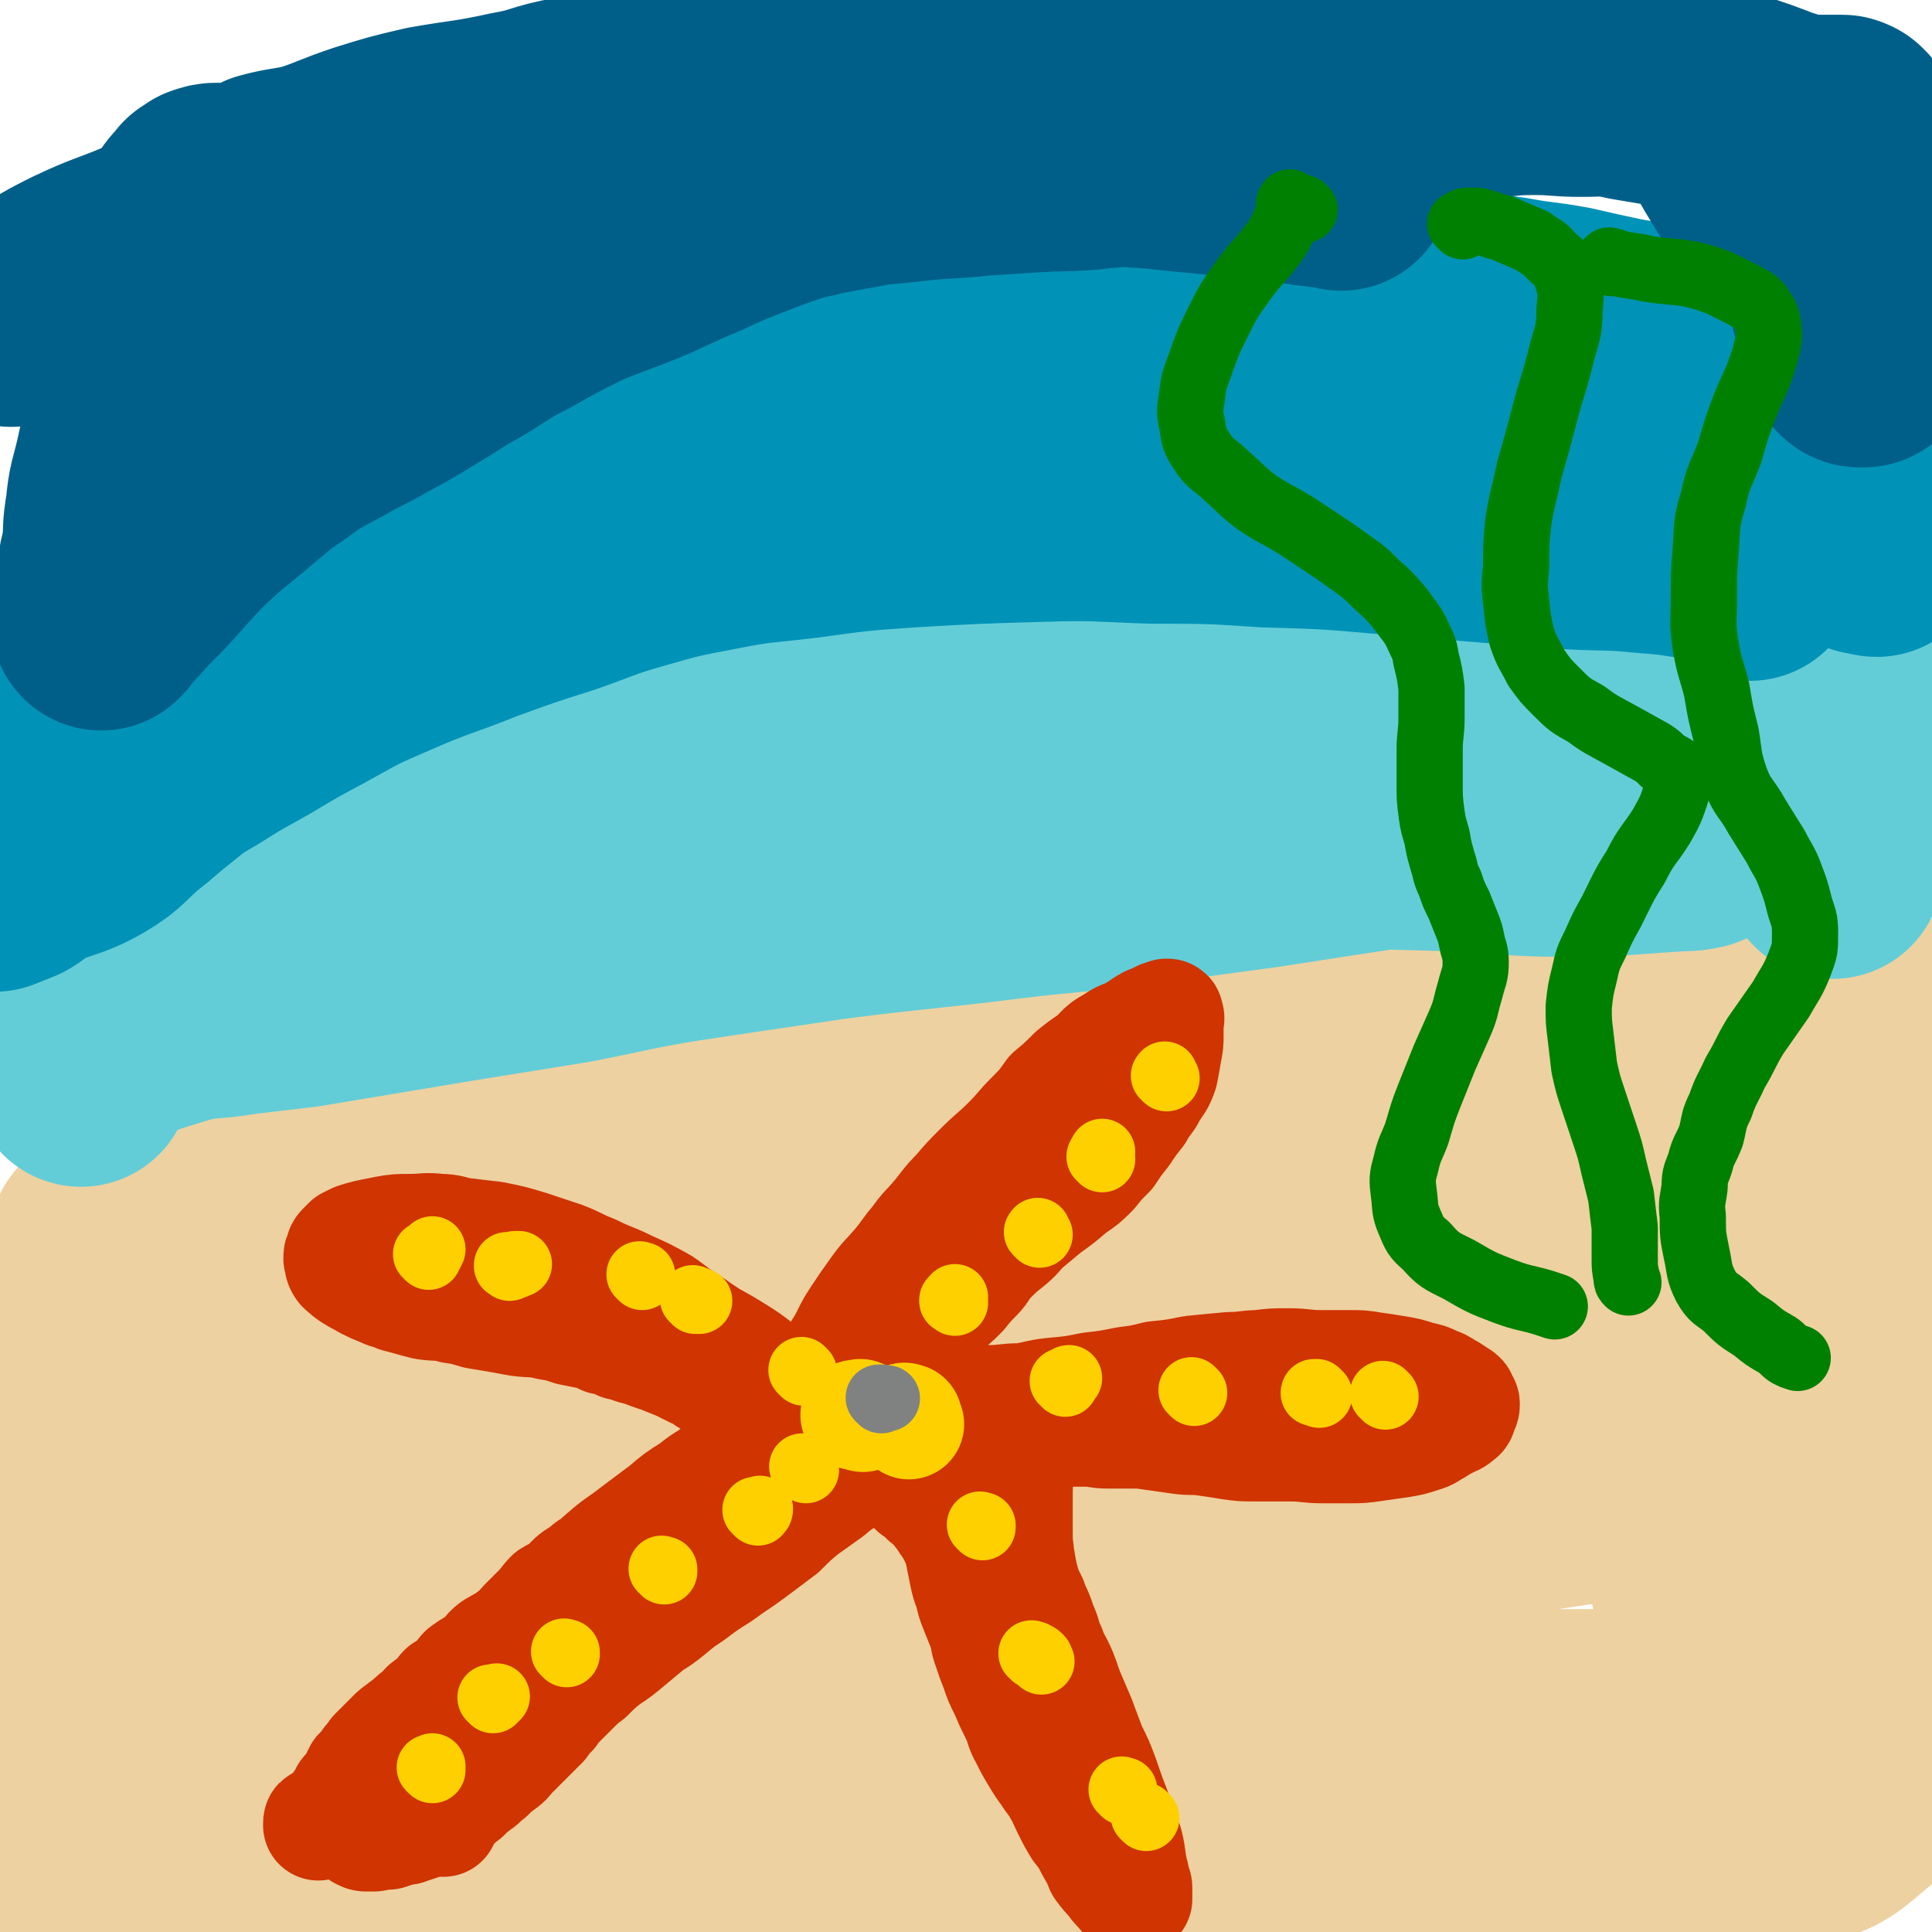
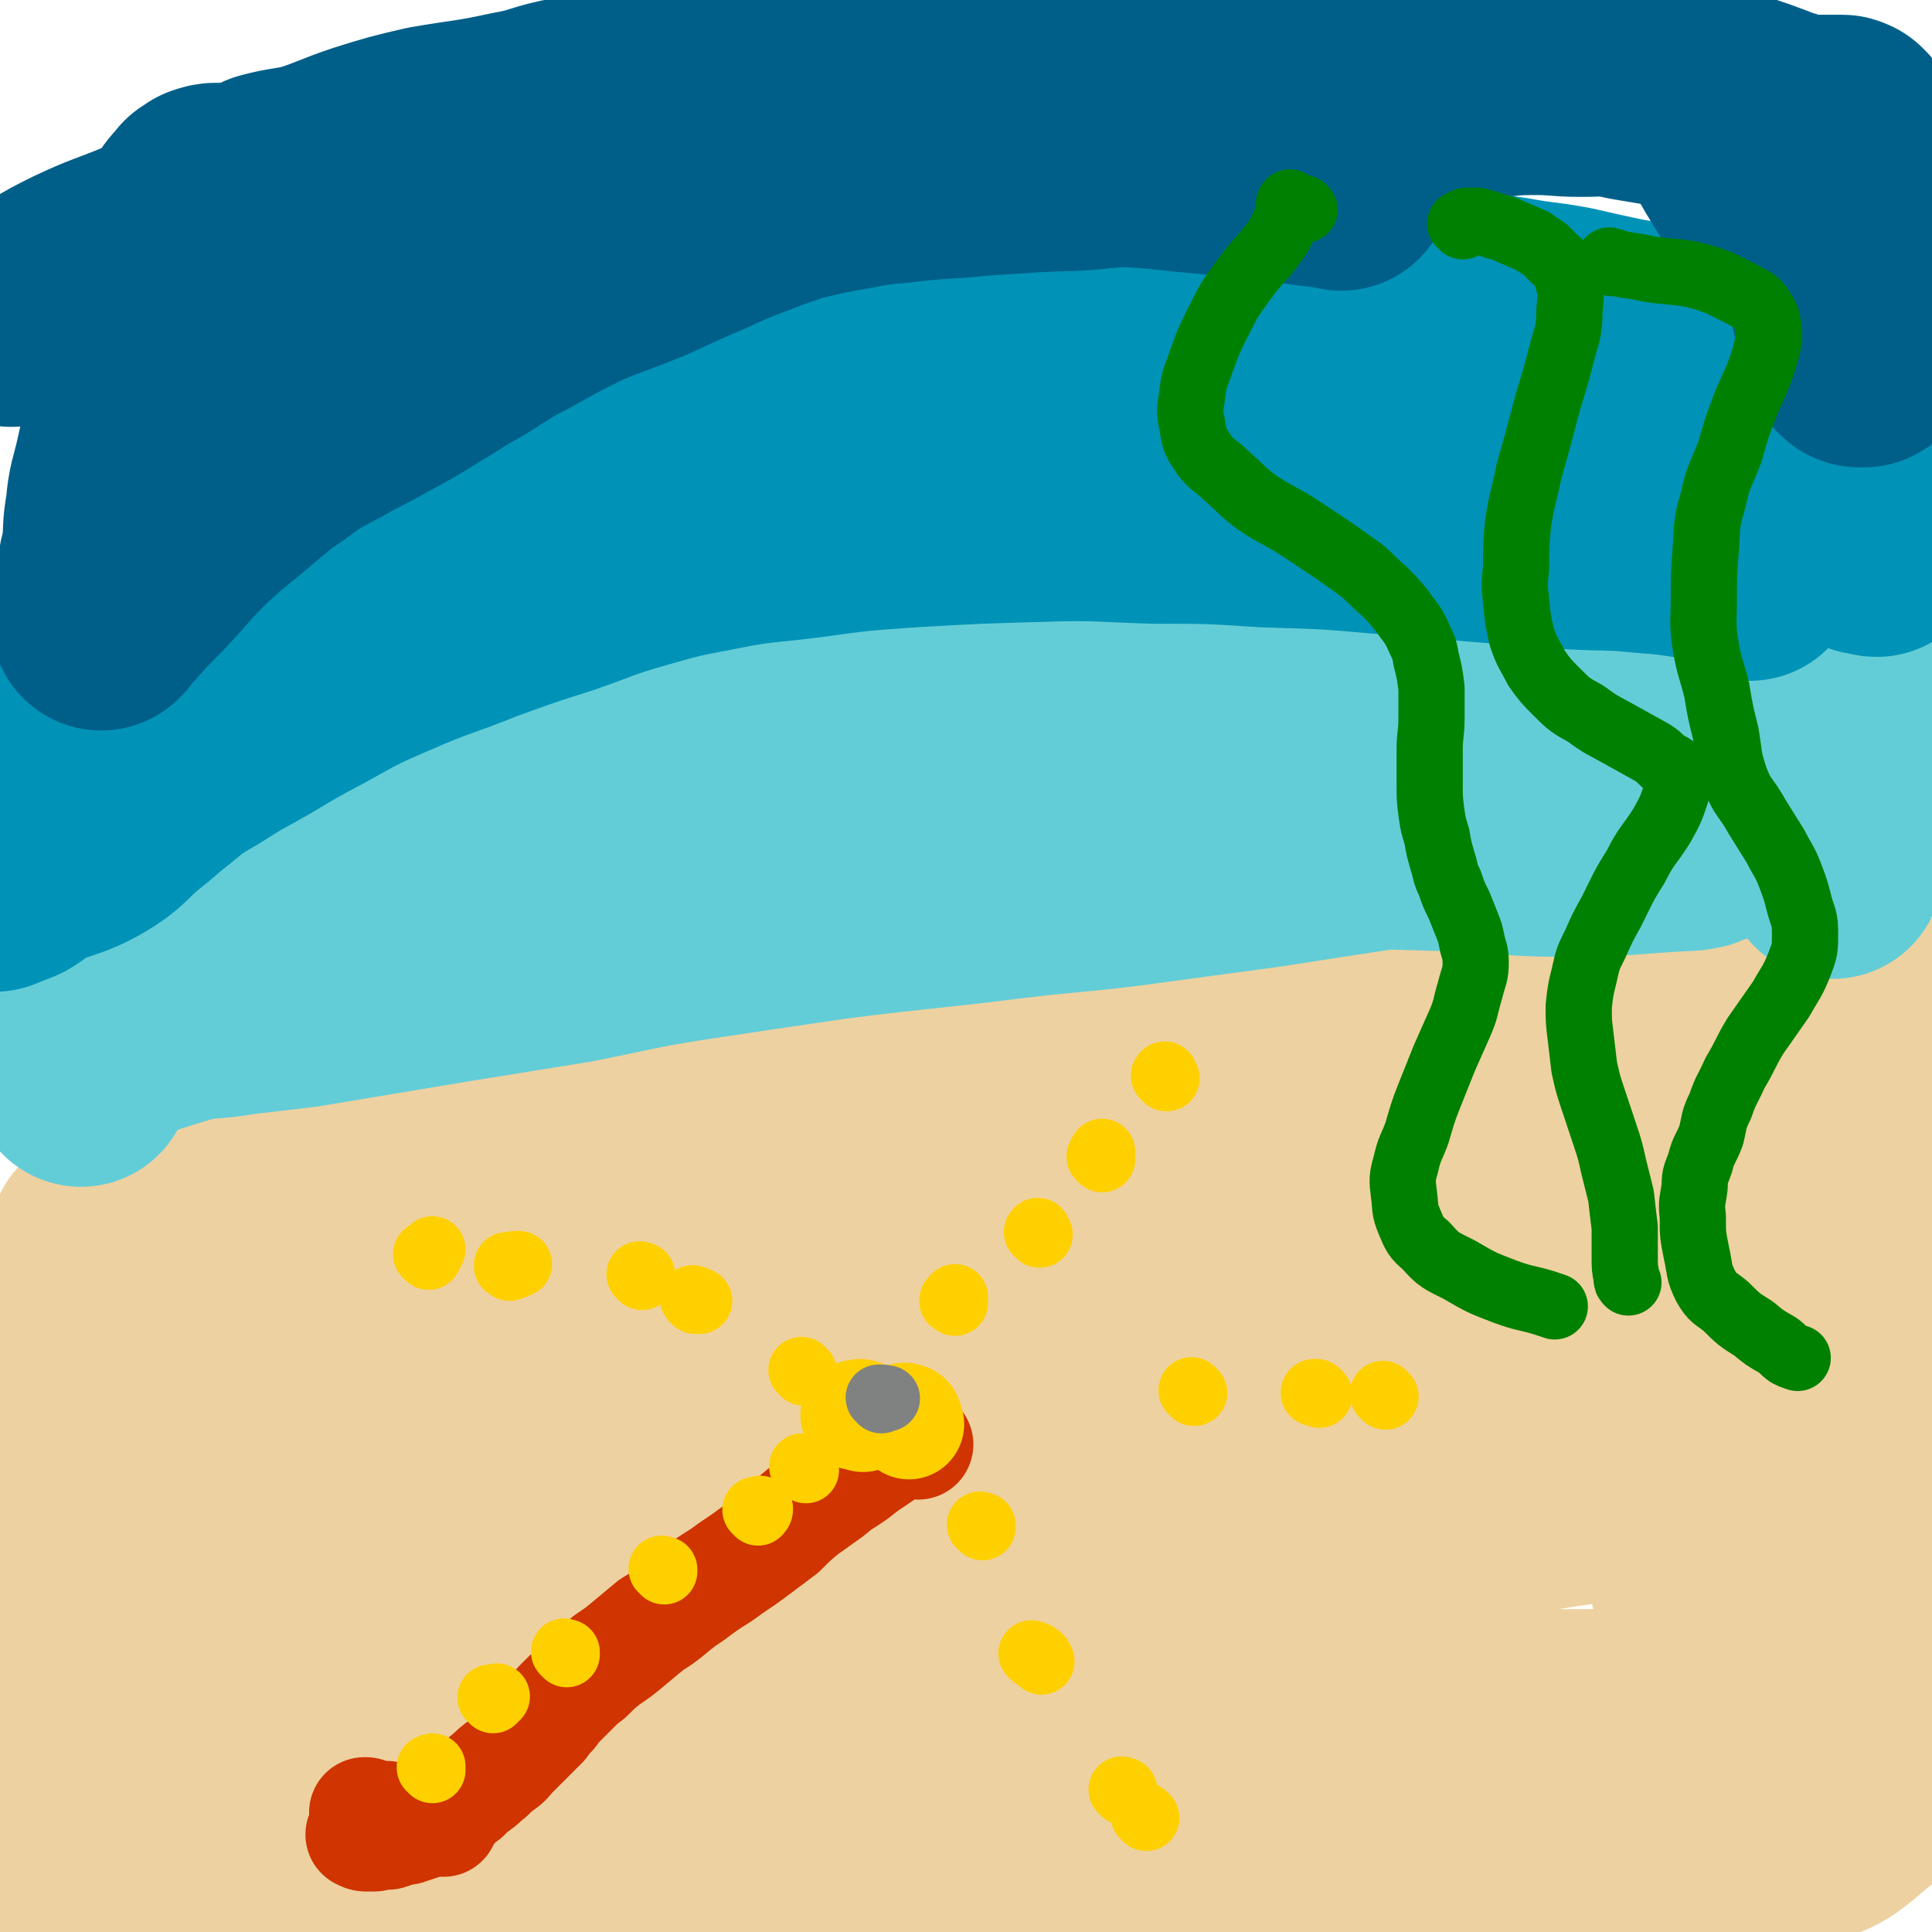
<svg xmlns="http://www.w3.org/2000/svg" viewBox="0 0 1050 1050" version="1.1">
  <g fill="none" stroke="rgb(238,209,160)" stroke-width="9" stroke-linecap="round" stroke-linejoin="round">
    <path d="M897,476c-1,-1 -1,-1 -1,-1 -1,-1 -1,0 -1,0 -5,0 -6,-1 -11,0 -25,2 -25,2 -50,6 -39,7 -39,9 -78,18 -56,12 -57,11 -112,25 -60,15 -60,16 -120,34 -68,21 -69,19 -136,43 -59,21 -58,24 -117,48 -53,23 -54,21 -107,46 -33,16 -33,17 -65,36 -11,7 -11,7 -21,14 -5,4 -5,4 -9,9 -3,3 -3,3 -6,7 -1,2 -2,2 -2,4 0,0 0,1 1,1 18,-2 19,-1 37,-5 53,-13 53,-13 105,-30 66,-21 64,-24 129,-46 63,-21 63,-19 126,-39 72,-22 72,-22 144,-44 56,-18 56,-20 114,-35 53,-13 54,-12 109,-21 34,-6 34,-5 69,-8 12,-1 13,0 25,-1 7,-1 6,-2 13,-2 1,-1 3,0 3,0 -1,0 -3,0 -5,0 -46,3 -46,2 -92,7 -67,7 -67,5 -132,17 -68,11 -67,15 -134,30 -72,17 -74,12 -144,34 -72,21 -72,23 -141,51 -55,22 -56,21 -109,47 -31,16 -31,16 -61,36 -17,11 -17,12 -32,25 -7,7 -8,7 -13,14 -3,3 -2,4 -3,7 " />
  </g>
  <g fill="none" stroke="rgb(238,209,160)" stroke-width="120" stroke-linecap="round" stroke-linejoin="round">
    <path d="M925,641c-1,-1 -1,-1 -1,-1 -5,-4 -5,-5 -10,-7 -18,-6 -18,-8 -36,-9 -44,-3 -45,-3 -89,1 -69,8 -69,8 -137,22 -85,18 -86,18 -169,43 -87,26 -87,26 -171,60 -117,48 -117,50 -232,103 -19,9 -19,12 -37,22 -1,1 -1,0 -1,0 50,-23 50,-24 100,-45 78,-34 78,-35 157,-66 83,-33 83,-34 168,-62 94,-31 95,-29 190,-55 82,-22 82,-21 165,-40 59,-13 59,-13 118,-25 46,-9 46,-8 91,-17 10,-2 10,-3 20,-5 3,-1 7,0 6,0 -3,0 -7,-1 -14,-1 -50,3 -50,2 -99,7 -81,9 -81,10 -162,21 -76,10 -77,7 -153,22 -91,18 -91,20 -181,44 -77,20 -78,18 -153,44 -97,33 -96,35 -190,75 -16,6 -14,9 -29,18 -5,3 -5,2 -10,5 -2,1 -5,1 -5,1 0,0 2,-2 4,-3 33,-20 32,-22 67,-39 71,-36 71,-37 146,-67 79,-32 79,-34 161,-57 171,-50 171,-51 344,-89 95,-20 101,-21 193,-28 7,0 12,12 6,14 -51,22 -60,19 -121,34 -85,21 -86,19 -172,38 -84,19 -84,17 -168,38 -80,19 -81,18 -160,42 -79,23 -79,23 -156,52 -56,21 -56,22 -109,48 -22,11 -22,12 -42,26 -8,5 -8,5 -15,12 -4,5 -5,5 -7,11 -1,4 -2,7 1,9 10,6 13,9 26,8 71,-6 72,-10 144,-22 101,-15 101,-15 202,-32 104,-17 104,-19 207,-36 125,-20 125,-19 250,-38 35,-5 35,-5 71,-8 20,-2 21,-2 41,-3 1,0 2,1 1,1 -20,4 -21,5 -42,8 -64,9 -64,9 -129,16 -74,9 -75,3 -149,15 -80,13 -79,17 -157,34 -73,16 -74,12 -146,33 -84,24 -84,24 -165,56 -45,18 -44,20 -87,42 -32,16 -31,17 -62,36 -16,9 -16,10 -31,20 -6,4 -9,4 -13,8 0,0 2,1 3,0 16,-5 16,-6 32,-11 93,-33 92,-37 187,-66 111,-34 111,-35 224,-61 189,-44 188,-49 379,-79 108,-17 111,-14 219,-15 11,-1 12,4 20,11 4,3 8,7 4,9 -27,15 -31,18 -65,26 -81,18 -82,14 -164,27 -85,14 -85,13 -170,26 -83,14 -83,12 -166,29 -117,24 -116,26 -232,54 -36,8 -37,6 -73,18 -44,14 -44,16 -87,34 -10,4 -9,5 -19,10 -3,2 -5,2 -6,4 0,1 2,3 5,3 46,-2 47,-2 93,-7 84,-9 83,-12 167,-21 95,-11 95,-12 190,-18 159,-10 159,-7 318,-13 60,-2 95,-2 120,-2 11,0 -25,1 -50,1 -59,1 -59,0 -118,1 -68,1 -68,0 -137,3 -72,3 -72,2 -143,10 -62,7 -62,7 -123,19 -57,10 -56,13 -113,25 -47,11 -47,8 -94,21 -30,8 -29,10 -59,20 -12,4 -12,4 -24,8 -4,2 -5,2 -8,4 -1,1 -1,2 0,2 11,3 12,4 24,3 48,-3 48,-4 97,-10 73,-8 73,-9 146,-17 70,-8 70,-10 141,-15 77,-6 77,-3 155,-7 44,-2 44,-4 87,-5 52,-2 52,-2 103,-2 11,0 11,0 22,1 7,1 7,2 15,2 3,1 3,0 7,0 2,0 2,0 5,0 2,0 2,1 5,0 2,-1 3,-1 5,-4 5,-7 7,-7 9,-15 7,-22 8,-22 8,-45 1,-29 0,-30 -6,-59 -6,-33 -10,-32 -19,-64 -8,-28 -8,-28 -15,-56 -5,-23 -4,-23 -7,-46 -3,-20 -3,-20 -3,-39 -1,-13 -1,-13 0,-26 1,-8 0,-9 3,-16 2,-6 3,-7 8,-10 9,-7 10,-8 21,-9 13,-1 15,-1 27,3 12,5 14,5 22,15 10,10 11,11 16,25 7,19 7,20 10,41 3,24 1,24 1,49 0,25 -1,25 -3,51 -2,24 -2,24 -4,48 -2,23 -3,23 -5,46 -2,18 -2,18 -2,37 0,15 1,15 2,30 0,10 -1,10 -1,20 -1,5 -1,5 -2,11 0,3 0,3 -1,5 0,2 0,2 -1,4 0,0 0,0 0,0 -2,-5 -2,-5 -3,-10 -5,-23 -5,-23 -8,-47 -4,-35 -4,-35 -6,-69 -1,-33 0,-33 -1,-66 -1,-26 -1,-26 -1,-53 0,-19 0,-19 0,-38 0,-13 -1,-13 0,-27 0,-10 0,-10 2,-19 1,-6 1,-6 3,-12 1,-3 1,-3 3,-6 2,-2 2,-3 5,-3 3,0 4,1 7,3 5,4 5,4 8,10 8,14 8,15 13,30 6,18 5,19 9,37 5,24 5,24 9,47 4,26 4,26 7,52 2,20 2,20 3,40 2,27 3,27 3,53 0,14 0,14 -3,28 -2,12 -1,12 -6,23 -3,7 -2,9 -9,14 -13,11 -14,13 -31,18 -31,9 -32,8 -64,11 -39,3 -39,2 -78,1 -38,-1 -38,-3 -76,-6 -38,-3 -38,-3 -76,-6 -39,-3 -39,-4 -78,-6 -45,-2 -45,-2 -90,-2 -42,0 -42,-1 -83,1 -47,2 -47,3 -94,7 -46,4 -46,4 -91,10 -36,4 -36,4 -71,9 -19,3 -19,4 -39,7 -6,1 -6,0 -13,1 -2,0 -3,1 -4,1 -1,0 0,-1 0,-1 27,-9 27,-9 54,-17 51,-15 51,-16 102,-30 54,-14 54,-16 108,-27 59,-11 59,-11 119,-17 65,-7 65,-5 130,-7 55,-1 55,-2 110,1 73,4 73,7 145,13 15,1 15,1 30,3 11,1 12,2 23,4 0,1 0,1 0,1 -20,2 -21,2 -41,2 -55,1 -55,1 -110,0 -60,-2 -60,-3 -119,-4 -61,-1 -61,-2 -122,-1 -118,3 -118,2 -235,7 -50,2 -50,6 -99,8 -42,1 -42,1 -84,-1 -7,0 -8,-1 -14,-4 -4,-2 -5,-2 -6,-6 -3,-10 -6,-11 -2,-21 7,-23 7,-25 23,-44 32,-39 34,-38 74,-71 48,-42 49,-41 101,-78 43,-30 44,-30 89,-55 46,-27 47,-27 95,-50 28,-13 30,-10 59,-23 8,-4 7,-6 16,-11 3,-2 4,-2 7,-4 1,0 2,-1 1,-1 -8,0 -9,0 -19,0 -42,2 -42,2 -85,5 -43,3 -43,4 -86,8 -54,6 -54,4 -108,12 -38,5 -38,5 -76,14 -48,11 -48,11 -96,25 -14,4 -13,6 -27,10 -7,3 -8,2 -15,5 -3,1 -3,2 -6,3 -2,1 -2,1 -3,1 0,0 0,0 0,0 13,-5 13,-5 26,-11 27,-12 27,-12 55,-24 20,-8 20,-8 41,-16 10,-4 10,-3 21,-6 4,-1 5,-2 8,-2 1,0 1,1 1,1 -9,8 -10,8 -20,16 -24,16 -24,15 -48,30 -24,15 -24,14 -47,28 -12,8 -12,8 -23,17 -6,4 -5,5 -10,9 -4,3 -5,3 -8,4 -1,0 -2,-1 -2,-2 -1,-7 -1,-7 0,-13 3,-15 3,-15 9,-28 7,-16 8,-16 17,-31 5,-8 6,-7 11,-15 2,-3 2,-3 5,-7 1,-2 1,-2 2,-3 1,-1 2,-2 2,-1 2,8 2,9 1,18 -1,23 -2,23 -5,47 -4,26 -4,26 -7,53 -3,23 -3,23 -5,46 -2,20 -2,20 -4,40 -1,9 -1,9 -3,17 0,6 0,6 -1,11 -1,3 -1,3 -1,7 -1,1 0,1 0,2 0,0 -1,0 -1,0 -1,-5 0,-5 -1,-11 0,-19 -1,-19 -1,-37 -1,-22 0,-22 -1,-44 0,-14 0,-14 -2,-28 0,-5 0,-5 -1,-11 0,-1 0,-3 -1,-3 0,0 0,1 -1,2 -3,12 -3,12 -6,23 -5,21 -4,21 -9,42 -5,26 -5,26 -11,51 -5,25 -6,24 -11,49 -4,22 -4,22 -8,44 -2,15 -2,15 -4,29 -1,7 -1,7 -1,15 0,4 0,4 0,9 0,2 1,2 1,5 0,1 -1,1 0,2 1,2 2,2 4,4 3,2 3,2 7,4 7,4 7,4 14,8 15,6 15,6 30,13 19,8 19,9 39,16 24,8 24,8 49,13 29,5 30,5 59,7 38,2 38,2 75,1 37,-1 37,-1 73,-6 38,-5 38,-6 75,-13 38,-8 37,-10 75,-16 40,-7 40,-6 80,-11 32,-4 33,-4 65,-7 29,-3 29,-3 59,-5 27,-3 27,-2 54,-5 19,-2 19,-2 39,-5 19,-3 19,-3 38,-7 14,-4 14,-4 27,-9 12,-3 13,-3 25,-7 7,-3 7,-4 14,-7 5,-2 5,-1 10,-3 4,-2 4,-3 8,-4 2,-2 3,-1 5,-2 2,-1 2,-1 3,-2 2,-2 2,-2 4,-3 4,-3 4,-2 8,-5 4,-2 4,-2 7,-6 4,-5 3,-6 6,-11 4,-8 5,-8 8,-17 4,-10 4,-10 5,-21 2,-19 0,-19 1,-38 2,-19 2,-19 3,-39 2,-22 1,-22 3,-43 2,-21 2,-21 4,-42 2,-17 2,-17 3,-35 1,-17 1,-17 1,-35 0,-12 0,-12 0,-24 0,-6 0,-6 0,-12 0,-6 -1,-6 -1,-11 -1,-5 0,-5 0,-9 0,-3 0,-3 1,-6 0,-3 1,-3 2,-6 0,0 0,0 0,-1 " />
  </g>
  <g fill="none" stroke="rgb(99,205,215)" stroke-width="120" stroke-linecap="round" stroke-linejoin="round">
    <path d="M966,407c-1,-1 -1,-1 -1,-1 -1,-1 0,0 0,0 0,0 -1,0 -1,0 -1,0 -1,-1 -2,-1 -3,0 -4,0 -7,0 -8,0 -8,0 -16,-1 -13,0 -13,-1 -27,-1 -23,0 -23,0 -45,0 -29,0 -29,0 -59,0 -38,0 -38,0 -77,1 -45,1 -45,0 -89,3 -46,2 -46,1 -91,6 -47,4 -47,3 -93,10 -42,6 -42,6 -84,15 -39,8 -39,9 -79,20 -31,8 -32,7 -63,17 -24,7 -24,7 -48,17 -20,8 -20,8 -39,17 -11,6 -11,6 -21,13 -7,3 -7,3 -13,8 -3,2 -2,2 -5,5 -1,1 -2,2 -2,3 0,1 1,1 3,1 15,0 15,1 30,-1 32,-5 31,-6 62,-13 33,-8 33,-9 65,-17 45,-11 45,-11 89,-20 37,-8 37,-10 74,-16 52,-8 52,-8 104,-13 47,-5 47,-5 94,-5 82,-1 82,1 164,3 30,1 30,3 60,3 32,0 32,-1 64,-3 5,0 5,0 10,-1 2,-1 2,-1 5,-2 0,0 0,-1 0,-1 -1,-1 -1,-2 -2,-2 -13,-4 -13,-4 -25,-5 -23,-3 -24,-4 -47,-3 -25,0 -25,1 -50,5 -26,3 -26,5 -52,8 -33,5 -33,5 -65,10 -37,5 -37,5 -74,10 -32,4 -32,3 -65,7 -48,6 -48,5 -95,11 -41,6 -41,6 -81,12 -31,5 -31,6 -62,12 -31,5 -31,5 -62,10 -24,4 -24,4 -48,8 -18,3 -18,3 -36,6 -17,2 -17,2 -34,4 -17,3 -18,1 -34,5 -9,2 -9,3 -18,6 -5,2 -5,2 -11,4 -2,1 -2,1 -4,2 -2,0 -2,0 -4,1 0,0 0,0 0,0 0,0 0,0 1,-1 7,-2 7,-2 14,-5 14,-5 14,-5 29,-10 17,-7 17,-7 35,-13 14,-6 14,-6 28,-12 11,-4 11,-5 21,-9 6,-3 6,-3 12,-6 3,-2 3,-2 6,-4 1,0 2,0 3,-1 0,0 0,-1 0,-1 -4,-1 -4,-1 -9,-2 -11,-1 -11,-1 -23,-2 -15,-1 -15,-1 -31,-2 -14,-1 -14,0 -28,-2 -9,-1 -9,-1 -19,-3 -6,-1 -7,0 -13,-1 -4,-1 -4,-2 -8,-3 -2,0 -2,0 -4,-1 -2,-1 -2,0 -4,-1 -1,0 -1,-1 -2,-1 -1,0 -2,0 -3,0 -1,0 -1,1 -2,2 -2,3 -3,3 -4,7 -3,7 -2,7 -4,15 -2,8 -2,8 -3,15 -1,8 -1,8 -2,16 -1,7 -1,7 -2,14 -1,5 -1,5 -1,11 0,4 0,4 0,7 0,3 0,3 -1,6 0,2 -1,2 -1,4 0,2 0,2 0,3 0,1 0,1 0,1 0,0 0,0 0,0 0,0 0,0 0,0 -1,-2 0,-2 0,-3 1,-4 0,-4 1,-9 1,-5 1,-5 2,-11 2,-8 2,-8 5,-16 3,-7 3,-7 8,-13 5,-7 5,-7 11,-14 7,-7 7,-8 15,-14 12,-9 13,-9 27,-16 19,-9 20,-9 40,-16 23,-9 23,-10 47,-17 26,-8 26,-8 52,-14 25,-6 25,-6 50,-11 29,-6 29,-5 59,-10 32,-4 32,-3 64,-7 28,-4 28,-5 56,-9 36,-4 37,-3 73,-6 32,-3 32,-3 64,-6 34,-3 34,-3 67,-5 27,-2 27,-2 54,-3 25,0 25,1 50,1 21,0 21,0 43,-1 15,-1 14,-1 29,-2 13,-2 13,-1 25,-3 11,0 11,-1 22,-1 7,-1 7,-1 14,-1 10,0 10,0 19,2 4,0 4,0 8,1 5,2 5,2 10,5 6,3 7,3 11,8 6,6 5,7 9,14 5,9 4,10 8,20 3,7 3,7 5,16 2,5 2,5 3,10 0,3 0,3 1,7 0,2 0,2 0,4 0,2 0,2 0,3 0,2 0,2 0,3 0,0 0,0 0,0 0,1 0,1 0,1 0,0 0,0 0,0 1,-2 1,-2 2,-4 2,-7 1,-7 3,-14 1,-8 1,-8 3,-16 1,-9 1,-9 2,-19 0,-9 0,-9 0,-18 0,-7 0,-7 0,-14 0,-5 0,-5 0,-11 0,-3 0,-3 -1,-6 0,-2 0,-2 -1,-5 -1,-2 -1,-2 -2,-3 -2,-2 -2,-2 -5,-3 -8,-3 -8,-3 -17,-5 -12,-3 -12,-3 -25,-5 -21,-3 -21,-2 -41,-4 -27,-3 -27,-4 -53,-6 -25,-2 -26,-1 -51,-3 -23,-2 -23,-3 -47,-5 -21,-2 -21,-1 -42,-2 -22,-1 -22,-1 -44,-1 -22,0 -22,1 -44,2 -18,1 -18,1 -37,3 -25,3 -25,2 -51,5 -25,3 -25,3 -50,8 -25,4 -25,4 -49,11 -19,6 -18,7 -36,15 -19,8 -19,8 -38,16 -18,8 -19,8 -37,16 -17,8 -17,9 -34,17 -21,11 -21,11 -42,21 -25,11 -25,10 -51,21 -20,8 -20,7 -40,16 -18,7 -18,7 -35,15 -11,6 -11,7 -22,13 -8,5 -9,5 -17,10 -5,3 -4,4 -9,7 -4,2 -5,1 -8,4 -3,2 -3,2 -5,5 -1,2 -2,3 -2,4 " />
    <path d="M231,426c-1,-1 -1,-1 -1,-1 -1,-1 -1,0 -2,0 -7,0 -7,-2 -14,-1 -9,1 -9,1 -17,4 -12,4 -12,4 -24,10 -13,7 -13,7 -25,16 -13,9 -13,9 -24,20 -12,11 -11,11 -22,23 -8,9 -8,8 -16,18 -5,8 -4,8 -9,16 -3,6 -3,6 -6,12 -2,3 -2,2 -4,5 -1,3 -1,3 -1,5 -1,1 -1,2 0,3 1,1 2,0 5,0 6,-1 6,0 13,-1 23,-7 23,-7 46,-15 26,-8 25,-9 51,-18 27,-10 27,-11 55,-20 30,-10 30,-10 61,-17 41,-9 42,-8 84,-15 38,-7 38,-8 77,-14 47,-8 47,-7 93,-14 44,-6 44,-7 87,-12 45,-5 46,-5 91,-9 36,-3 36,-3 71,-6 25,-2 25,-3 49,-4 18,-1 18,0 37,0 12,0 12,-1 24,-1 12,0 12,0 24,1 10,1 10,1 19,3 7,1 7,1 14,3 7,2 7,1 13,5 7,3 7,4 13,8 1,0 1,0 1,0 " />
  </g>
  <g fill="none" stroke="rgb(0,147,183)" stroke-width="120" stroke-linecap="round" stroke-linejoin="round">
    <path d="M951,310c-1,-1 -1,-1 -1,-1 -1,-1 0,0 0,0 1,0 1,0 2,-1 1,-1 1,-1 1,-2 0,0 0,-1 0,-1 0,-1 0,-1 -1,-1 -1,-1 -1,-1 -3,-1 -5,-1 -5,-1 -9,-2 -10,-2 -10,-2 -20,-3 -13,-2 -13,-2 -26,-3 -20,-2 -20,-1 -39,-2 -26,-2 -26,-2 -51,-4 -24,-2 -24,-3 -48,-4 -34,-3 -34,-3 -68,-4 -30,-2 -31,-2 -61,-2 -31,-1 -31,-2 -62,-1 -35,1 -35,1 -70,3 -29,2 -29,2 -58,6 -25,3 -25,2 -50,7 -21,4 -21,4 -42,10 -21,6 -21,7 -41,14 -22,7 -22,7 -44,15 -25,10 -26,9 -51,20 -21,9 -20,9 -40,20 -15,8 -15,8 -30,17 -14,8 -15,8 -29,17 -12,7 -12,7 -23,16 -9,7 -8,7 -17,14 -11,9 -10,11 -22,18 -14,8 -16,6 -31,13 -5,3 -5,4 -10,7 -5,2 -5,2 -10,4 -1,0 -2,0 -2,-1 1,-2 2,-2 4,-5 12,-16 11,-17 24,-33 19,-23 19,-22 39,-45 14,-16 13,-18 29,-33 19,-17 19,-16 40,-31 17,-13 17,-14 36,-24 20,-11 20,-10 42,-18 17,-7 17,-8 35,-13 26,-7 26,-6 53,-12 35,-7 35,-7 71,-14 33,-6 32,-7 65,-13 43,-7 43,-7 86,-14 48,-7 49,-5 97,-12 44,-6 44,-8 88,-14 46,-6 46,-5 92,-9 33,-3 33,-3 67,-4 19,0 20,0 39,1 18,1 18,1 35,4 13,2 13,2 25,6 6,1 6,2 12,4 5,1 6,1 11,3 3,2 3,2 7,5 2,2 2,2 5,4 2,2 3,2 5,5 1,1 0,2 1,4 1,2 1,2 1,5 0,2 0,2 -1,4 0,2 0,2 -1,4 -1,1 -1,2 -2,2 -1,1 -2,0 -3,0 -7,-1 -7,0 -14,-2 -11,-3 -11,-4 -21,-8 -25,-9 -25,-9 -49,-16 -32,-10 -32,-11 -64,-18 -33,-7 -33,-7 -67,-11 -33,-4 -34,-4 -67,-6 -39,-2 -39,-2 -78,-1 -37,1 -37,2 -73,5 -44,4 -44,5 -88,10 -35,5 -35,6 -71,12 -39,6 -40,5 -79,12 -29,6 -30,6 -58,14 -30,9 -30,10 -59,21 -27,10 -28,10 -55,22 -15,7 -15,6 -29,15 -13,9 -13,10 -24,20 -10,8 -10,8 -19,17 -5,6 -5,6 -10,12 -4,5 -4,5 -7,10 -4,6 -3,7 -6,13 -3,5 -3,5 -6,11 -2,4 -2,4 -4,9 -1,2 -1,2 -2,4 -1,1 -1,1 -2,2 0,0 0,0 0,0 1,-2 0,-2 1,-4 9,-12 8,-13 18,-24 23,-24 23,-25 48,-46 22,-18 23,-17 46,-32 22,-15 21,-16 43,-28 26,-14 26,-14 54,-24 25,-10 25,-8 51,-15 32,-9 32,-9 64,-16 30,-8 30,-8 60,-13 33,-7 33,-8 68,-12 39,-5 39,-4 78,-7 35,-2 35,-2 70,-4 34,-1 34,0 68,0 22,0 22,0 44,2 16,1 16,1 33,3 15,2 15,3 30,5 16,3 16,2 32,5 13,3 13,3 27,6 16,3 16,2 31,5 9,2 9,4 18,6 13,4 14,3 27,7 7,2 7,2 14,5 5,1 5,1 9,4 3,1 4,1 6,3 2,1 2,1 4,3 3,4 4,4 6,8 4,7 4,7 7,15 2,7 2,7 5,15 1,6 1,6 3,11 1,5 1,6 2,11 1,4 1,4 2,8 0,3 0,3 0,6 0,2 0,2 0,4 0,2 0,2 0,4 0,0 0,0 0,1 0,1 0,1 0,1 0,1 0,1 1,1 0,0 1,0 1,0 2,0 2,1 4,1 " />
  </g>
  <g fill="none" stroke="rgb(0,95,137)" stroke-width="120" stroke-linecap="round" stroke-linejoin="round">
    <path d="M1004,70c-1,-1 -1,-1 -1,-1 -1,-1 0,0 0,0 0,0 0,0 0,0 0,0 0,0 0,0 -1,-1 0,0 0,0 0,0 0,0 0,0 -1,0 -1,-1 -2,-1 -4,0 -4,0 -7,0 -5,0 -5,0 -10,0 -9,-1 -9,-1 -19,-2 -16,-4 -15,-5 -31,-8 -24,-5 -24,-5 -48,-9 -33,-7 -33,-10 -66,-14 -39,-5 -39,-3 -77,-5 -45,-2 -45,-1 -89,-2 -43,-1 -43,-2 -86,-1 -43,2 -43,2 -86,7 -39,3 -39,3 -78,10 -40,7 -40,8 -78,16 -33,7 -33,6 -65,14 -37,9 -37,9 -73,20 -31,10 -31,10 -62,21 -24,10 -24,10 -48,21 -17,7 -17,6 -34,14 -10,5 -10,5 -20,11 -6,3 -6,4 -13,8 -3,1 -4,2 -5,3 0,0 1,0 2,-1 13,-4 13,-5 26,-9 40,-13 40,-12 80,-25 42,-13 42,-13 85,-26 27,-7 27,-8 55,-14 30,-6 30,-5 62,-8 37,-4 37,-4 74,-6 38,-1 38,-1 76,-1 39,0 39,-1 77,0 33,1 33,1 65,3 24,1 24,2 48,4 19,2 19,2 38,4 11,1 11,2 23,3 4,1 4,0 9,1 1,0 1,0 3,1 0,0 0,0 0,0 -10,-2 -10,-3 -21,-5 -30,-6 -30,-7 -61,-12 -38,-7 -38,-7 -76,-13 -46,-7 -46,-9 -93,-14 -30,-4 -30,-2 -60,-3 -27,-1 -28,-2 -55,0 -25,2 -25,3 -51,7 -17,3 -16,5 -33,8 -23,5 -23,4 -46,8 -17,4 -17,4 -33,9 -15,5 -15,6 -30,11 -12,3 -13,2 -24,5 -5,2 -4,4 -9,5 -4,2 -4,1 -9,1 -2,0 -2,0 -5,0 -2,0 -2,0 -5,0 -2,0 -2,0 -5,1 -1,1 -1,1 -3,2 -3,4 -4,4 -7,9 -3,6 -3,6 -5,13 -5,12 -5,12 -8,24 -5,16 -6,16 -9,33 -4,17 -2,17 -5,35 -3,15 -5,15 -8,30 -3,13 -4,13 -5,25 -2,11 -1,11 -2,22 -2,8 -2,7 -3,15 -2,6 -2,6 -2,11 -1,3 0,3 -1,6 0,2 0,2 0,4 0,1 0,1 0,2 0,0 0,0 1,-1 2,-3 2,-3 5,-6 8,-9 8,-9 17,-18 13,-14 12,-14 25,-27 14,-13 14,-12 28,-24 11,-9 10,-9 22,-17 12,-9 13,-9 26,-16 12,-7 12,-6 24,-13 13,-7 13,-7 26,-15 12,-7 12,-8 25,-15 13,-8 13,-9 27,-16 16,-9 16,-9 32,-17 19,-8 19,-7 38,-15 15,-7 15,-7 29,-13 13,-6 13,-6 26,-11 13,-5 13,-5 25,-9 17,-4 17,-4 34,-7 15,-3 15,-2 31,-4 18,-2 18,-1 36,-3 15,-1 15,-1 31,-2 18,-1 18,0 35,-2 14,-1 14,-2 27,-4 17,-2 17,-2 33,-5 15,-3 15,-3 29,-7 12,-3 12,-4 23,-7 16,-3 17,-3 33,-6 17,-3 17,-3 35,-6 13,-2 13,-2 26,-3 15,-1 15,-2 30,-2 13,0 13,1 25,1 14,0 14,-1 27,0 12,0 12,1 23,2 8,1 8,0 16,2 10,2 10,2 19,5 9,3 9,3 17,6 7,3 7,2 14,5 6,3 6,3 12,6 7,6 7,6 13,12 9,7 9,7 17,14 10,9 9,10 19,18 7,6 9,5 16,11 4,5 4,5 7,11 3,5 3,5 4,10 1,3 1,3 1,6 0,2 0,2 0,4 0,0 0,0 0,1 0,1 0,1 0,2 0,1 0,1 0,2 0,0 0,0 0,0 0,1 0,0 0,0 -1,0 0,0 0,0 0,0 0,0 0,0 0,1 0,0 0,0 -1,0 0,0 0,0 0,1 0,1 0,1 0,1 -1,0 -1,0 -5,0 -5,0 -9,1 -7,2 -7,2 -13,5 -6,4 -6,4 -11,9 -4,3 -4,3 -7,6 -3,3 -3,2 -6,5 -2,1 -2,2 -4,3 -1,0 -1,0 -2,0 0,0 0,0 0,0 -1,0 -1,0 -2,-1 -1,-2 -1,-2 -2,-5 -1,-4 -1,-4 -3,-7 -1,-5 -1,-5 -2,-9 -1,-4 -1,-4 -2,-8 0,-3 0,-3 -1,-6 -1,-3 -1,-3 -3,-6 -1,-3 -1,-4 -3,-7 -3,-4 -3,-4 -6,-8 -5,-6 -5,-6 -10,-12 -5,-5 -5,-5 -10,-11 -5,-6 -6,-6 -10,-12 -6,-8 -6,-9 -11,-17 -4,-7 -4,-7 -8,-13 " />
  </g>
  <g fill="none" stroke="rgb(207,52,1)" stroke-width="60" stroke-linecap="round" stroke-linejoin="round">
-     <path d="M455,738c-1,-1 -1,-1 -1,-1 -1,-1 0,0 0,0 0,0 0,0 0,0 0,0 0,0 0,0 -1,-1 0,0 0,0 0,0 0,0 0,0 1,-2 1,-2 2,-4 2,-3 2,-3 4,-7 3,-6 3,-6 7,-12 4,-6 4,-6 9,-13 5,-7 5,-6 11,-13 6,-7 5,-7 11,-14 5,-7 5,-6 11,-13 5,-6 5,-7 11,-13 6,-7 6,-7 12,-13 8,-8 8,-7 16,-15 6,-6 6,-7 12,-13 6,-6 6,-6 11,-13 6,-5 6,-5 12,-11 5,-4 5,-4 11,-8 5,-5 5,-6 11,-9 4,-3 5,-3 10,-5 3,-2 3,-2 6,-4 3,-2 3,-2 6,-3 2,-1 2,-1 4,-2 1,0 1,0 2,0 1,0 1,-1 1,-1 1,0 1,0 1,1 1,2 0,2 0,3 0,4 0,4 0,7 0,5 0,5 -1,10 -1,6 -1,6 -2,11 -2,6 -3,6 -6,11 -3,6 -4,5 -7,11 -4,5 -4,5 -8,11 -4,5 -4,5 -8,11 -5,5 -5,5 -9,10 -5,5 -5,5 -11,9 -7,6 -7,6 -14,11 -6,5 -6,5 -12,10 -4,4 -4,5 -9,9 -5,4 -5,4 -10,9 -4,4 -3,5 -7,9 -4,4 -4,4 -8,9 -4,4 -4,4 -9,8 -4,4 -4,4 -8,8 -4,3 -4,3 -7,7 -3,2 -3,2 -5,4 -2,2 -2,2 -4,4 -1,2 -1,2 -2,4 -1,2 -1,2 -2,3 0,2 -1,2 -1,3 0,2 0,2 0,3 0,2 0,2 2,4 1,2 1,2 4,3 4,2 4,2 8,3 5,2 5,3 9,4 7,1 7,0 13,0 9,0 9,0 17,0 8,0 8,-1 17,-1 8,-1 8,-2 17,-3 11,-1 11,-1 21,-3 9,-1 9,-1 19,-3 8,-1 8,-1 16,-3 10,-1 10,-1 20,-3 10,-1 10,-1 21,-2 8,0 8,-1 15,-1 8,-1 8,-1 16,-1 9,0 9,1 18,1 7,0 7,0 15,0 7,0 7,0 13,1 7,1 7,1 13,2 6,1 6,1 12,3 5,1 5,1 9,3 3,1 3,1 6,3 2,1 2,1 5,3 1,1 2,1 3,2 1,1 0,1 1,2 0,1 1,1 1,2 0,1 0,2 -1,3 -1,2 0,3 -2,4 -2,2 -3,2 -5,3 -4,2 -4,2 -7,4 -4,2 -4,3 -8,4 -6,2 -6,2 -12,3 -7,1 -7,1 -14,2 -7,1 -7,1 -14,1 -7,0 -7,0 -14,0 -9,0 -9,-1 -18,-1 -9,0 -9,0 -19,0 -7,0 -7,0 -14,-1 -6,-1 -6,-1 -13,-2 -7,-1 -7,0 -14,-1 -7,-1 -7,-1 -14,-2 -7,-1 -7,-1 -14,-1 -6,0 -6,0 -11,0 -6,0 -6,-1 -12,-1 -5,0 -5,0 -10,0 -5,0 -5,1 -9,1 -3,0 -3,0 -6,0 -2,0 -2,1 -4,1 0,0 -1,0 -1,0 -1,0 -2,0 -2,1 -1,1 -1,1 -1,2 -1,3 0,3 -1,6 -1,5 -2,5 -2,10 -1,8 -1,8 -1,16 0,8 0,8 0,16 0,7 0,7 1,15 1,6 1,6 2,11 2,7 2,7 5,13 2,6 3,6 5,13 3,6 2,7 5,13 2,6 3,6 6,13 2,5 2,6 4,11 3,7 3,7 6,14 3,8 3,8 6,16 4,8 4,8 7,16 6,18 7,18 13,36 2,8 1,8 3,16 1,3 0,3 1,5 0,2 1,1 1,3 0,1 0,1 0,3 0,1 0,1 0,2 0,0 0,0 0,1 0,0 0,0 -1,0 0,0 0,0 0,0 -1,0 -1,0 -2,0 -1,0 -2,0 -3,-1 -2,-1 -2,-2 -4,-4 -2,-2 -2,-2 -4,-5 -3,-3 -3,-3 -6,-7 -2,-5 -2,-5 -5,-10 -3,-6 -3,-6 -7,-11 -3,-5 -3,-5 -6,-11 -2,-4 -2,-5 -5,-10 -2,-4 -3,-4 -6,-9 -3,-4 -3,-4 -6,-9 -3,-5 -3,-5 -6,-11 -3,-5 -2,-6 -5,-12 -3,-6 -3,-6 -6,-13 -3,-6 -3,-6 -5,-12 -2,-5 -2,-5 -4,-11 -2,-5 -1,-6 -3,-11 -2,-5 -2,-5 -4,-10 -2,-5 -2,-5 -3,-10 -2,-5 -2,-5 -3,-10 -1,-5 -1,-5 -2,-10 -1,-5 -1,-5 -3,-9 -2,-4 -2,-4 -4,-7 -3,-4 -2,-4 -5,-7 -3,-4 -3,-4 -7,-7 -3,-3 -3,-3 -6,-5 -4,-4 -4,-4 -9,-7 -4,-2 -4,-2 -9,-4 -5,-3 -5,-3 -10,-5 -8,-1 -8,-1 -16,-1 -8,-1 -8,-1 -15,0 -6,1 -6,1 -12,2 -7,2 -7,2 -15,4 -10,4 -10,4 -20,8 -8,4 -8,3 -15,8 -7,5 -7,6 -13,12 -7,7 -7,7 -14,13 -8,7 -8,7 -15,14 -9,8 -9,8 -17,17 -8,9 -7,10 -15,20 -8,9 -8,9 -17,19 -8,8 -9,7 -17,15 -6,6 -7,5 -12,12 -5,5 -4,6 -8,12 -3,5 -3,5 -6,9 -4,5 -4,5 -7,9 -3,3 -2,3 -4,6 -2,3 -2,3 -3,5 -1,2 -1,2 -2,4 0,0 0,0 -1,1 0,1 0,1 0,2 0,0 -1,0 -1,0 0,0 0,1 0,1 0,0 0,0 0,0 0,0 0,-1 0,-1 0,-2 0,-2 1,-3 0,-4 0,-4 1,-8 1,-6 1,-6 3,-11 4,-7 4,-7 8,-13 4,-7 4,-7 9,-14 4,-7 4,-8 10,-15 4,-6 5,-6 10,-12 4,-6 4,-6 9,-12 5,-6 5,-6 10,-12 7,-7 8,-7 15,-14 8,-7 8,-7 16,-14 6,-6 5,-6 12,-12 8,-7 8,-6 17,-13 8,-6 8,-6 16,-12 7,-6 7,-6 15,-11 5,-4 5,-4 10,-7 5,-4 5,-4 10,-8 4,-3 3,-3 8,-7 3,-2 3,-2 7,-5 3,-2 3,-2 6,-5 2,-2 2,-2 5,-4 1,-1 1,-1 2,-2 1,-2 1,-2 2,-3 1,-1 2,0 2,-1 1,-1 0,-2 0,-3 0,-1 0,-1 0,-2 0,-1 0,-1 0,-2 -1,-2 -1,-2 -2,-4 -1,-2 -2,-2 -3,-3 -2,-2 -2,-2 -3,-3 -3,-3 -2,-3 -5,-5 -6,-5 -6,-5 -12,-9 -8,-5 -8,-5 -17,-10 -6,-4 -6,-4 -13,-9 -7,-4 -7,-5 -13,-9 -9,-5 -9,-5 -18,-9 -10,-5 -10,-4 -20,-9 -8,-3 -8,-4 -16,-7 -9,-3 -9,-3 -18,-6 -10,-3 -10,-3 -20,-5 -9,-1 -9,-1 -17,-2 -6,-1 -6,-2 -12,-2 -8,-1 -8,0 -16,0 -7,0 -7,0 -13,1 -5,1 -5,1 -10,2 -4,1 -4,1 -7,2 -2,1 -2,1 -4,2 -1,1 -1,1 -2,2 -2,2 -2,2 -2,4 -1,1 -1,1 -1,3 1,2 0,2 1,4 1,2 2,2 4,4 4,3 5,3 10,6 4,2 4,2 9,4 4,2 4,1 8,3 8,2 7,2 15,4 7,1 8,0 15,2 7,1 6,1 13,3 6,1 6,1 12,2 6,1 5,1 11,2 8,1 8,0 16,2 6,1 6,1 12,3 5,1 5,1 10,2 4,1 4,1 8,3 5,1 5,1 9,3 6,1 5,2 11,3 5,2 5,2 11,4 5,2 5,2 10,4 4,2 4,2 8,4 4,1 4,1 7,4 3,1 3,2 6,4 2,1 2,1 4,3 2,2 2,2 5,4 1,1 1,1 3,3 1,1 1,1 3,3 0,0 0,0 1,1 1,1 1,1 2,2 0,0 0,0 1,1 0,0 1,0 1,1 0,1 0,1 0,2 0,1 0,1 0,2 0,1 -1,1 -1,2 0,1 0,2 -1,3 -1,2 -1,1 -2,3 -1,1 0,2 -1,3 -1,2 -1,1 -3,3 -1,1 -1,1 -2,2 -2,2 -2,2 -3,3 -2,2 -2,2 -4,4 -3,2 -3,2 -6,4 -3,2 -3,2 -5,4 -4,3 -4,3 -7,6 -3,3 -4,2 -6,4 -4,3 -3,3 -6,5 -4,3 -4,4 -7,6 -4,4 -4,4 -9,7 -5,3 -5,2 -10,6 -6,3 -5,3 -11,7 -5,3 -5,2 -9,6 -3,2 -4,2 -7,5 -2,2 -2,3 -4,5 -3,2 -4,1 -7,3 -3,3 -3,4 -6,7 -3,3 -3,3 -7,7 -4,4 -3,4 -7,7 -5,4 -6,4 -11,7 -4,3 -3,4 -7,7 -4,3 -5,3 -9,6 -2,2 -2,3 -4,5 -3,3 -4,3 -7,5 -2,2 -1,2 -3,4 -2,2 -2,2 -5,4 -3,2 -2,2 -5,5 -3,2 -3,2 -5,4 -2,2 -3,2 -5,4 -3,2 -3,2 -5,4 -2,2 -2,2 -4,4 -1,1 -1,1 -3,3 -1,1 -1,1 -2,2 -1,1 -1,1 -2,3 -1,1 -1,1 -2,2 0,1 0,1 -1,2 -1,1 -1,1 -2,2 -1,1 -1,1 -2,2 0,1 0,1 -1,2 0,1 0,1 -1,2 0,1 0,1 -1,2 -1,2 -1,2 -2,3 -1,1 -1,1 -2,2 -1,1 0,1 -1,3 -1,1 -1,1 -2,2 0,1 0,1 -1,2 -1,1 -1,1 -2,2 -1,1 0,1 -1,2 -1,1 -1,0 -2,1 0,0 0,0 -1,1 -1,1 0,1 -1,2 0,0 -1,0 -1,0 -1,0 0,1 -1,1 0,0 -1,0 -1,0 -1,0 -1,0 -1,1 0,0 0,1 0,1 " />
    <path d="M241,990c-1,-1 -1,-1 -1,-1 -1,-1 0,0 0,0 0,0 0,0 0,0 0,0 0,0 0,0 -1,-1 0,0 0,0 0,0 0,0 0,0 -1,0 -1,0 -1,0 -1,0 -1,0 -1,0 -1,0 -1,0 -1,0 0,0 0,0 0,0 -1,0 -1,0 -1,0 0,0 0,0 0,0 -2,0 -2,0 -4,0 -1,0 -1,0 -1,0 -2,0 -2,0 -4,0 -1,0 -1,0 -3,0 -2,0 -2,0 -4,0 -2,0 -2,-1 -5,-1 -2,0 -2,0 -5,-1 -2,0 -2,0 -5,0 -3,-1 -3,-1 -6,-2 -1,0 -1,0 -1,0 " />
    <path d="M499,785c-1,-1 -1,-1 -1,-1 -1,-1 0,0 0,0 0,0 -1,0 -1,0 0,0 0,0 0,0 -1,0 -1,0 -1,0 -1,0 -1,0 -2,0 -1,0 -1,0 -1,0 -2,0 -2,-1 -4,0 -1,1 -1,1 -2,2 -2,2 -3,1 -4,2 -4,3 -4,3 -7,5 -6,4 -6,4 -11,8 -7,5 -7,4 -14,10 -7,5 -7,5 -14,10 -6,5 -6,5 -12,11 -8,6 -8,6 -16,12 -8,6 -9,6 -17,12 -8,5 -8,5 -16,11 -6,4 -6,4 -12,9 -5,4 -5,4 -10,7 -6,5 -6,5 -12,10 -6,5 -6,5 -12,9 -5,4 -5,4 -10,9 -4,3 -4,3 -8,7 -3,3 -3,3 -7,7 -3,3 -3,3 -5,6 -3,3 -3,3 -5,6 -3,3 -3,3 -5,5 -3,3 -3,3 -6,6 -2,2 -2,2 -5,5 -3,3 -3,4 -6,6 -4,3 -4,3 -7,6 -3,2 -3,3 -6,5 -4,3 -4,3 -7,6 -3,1 -2,2 -5,4 -3,2 -3,2 -6,4 -2,1 -2,1 -5,3 -4,2 -4,3 -9,5 -3,1 -3,1 -6,2 -2,1 -2,0 -5,1 -3,1 -3,1 -6,2 -2,0 -2,0 -4,0 -2,0 -2,1 -4,1 -1,0 -1,0 -2,0 -1,0 -1,0 -2,0 -2,0 -2,-1 -3,-1 " />
  </g>
  <g fill="none" stroke="rgb(255,208,0)" stroke-width="36" stroke-linecap="round" stroke-linejoin="round">
    <path d="M235,962c-1,-1 -1,-1 -1,-1 -1,-1 0,0 0,0 0,0 0,0 0,0 0,0 0,0 0,0 -1,-1 0,0 0,0 0,0 0,0 0,0 0,0 0,0 0,0 -1,-1 0,0 0,0 1,0 1,-1 1,-1 0,0 0,0 0,0 " />
    <path d="M268,924c-1,-1 -1,-1 -1,-1 -1,-1 0,0 0,0 0,0 0,0 0,0 0,0 0,0 0,0 -1,-1 0,0 0,0 0,0 0,0 0,0 1,0 1,0 1,0 1,0 1,-1 2,-1 " />
    <path d="M308,899c-1,-1 -1,-1 -1,-1 -1,-1 0,0 0,0 0,0 0,0 0,0 0,0 0,0 0,0 -1,-1 0,0 0,0 0,0 0,0 0,0 1,0 1,0 1,0 " />
    <path d="M361,854c-1,-1 -1,-1 -1,-1 -1,-1 0,0 0,0 0,0 0,0 0,0 0,0 0,0 0,0 -1,-1 0,0 0,0 0,0 0,0 0,0 1,0 1,0 1,0 " />
    <path d="M412,822c-1,-1 -1,-1 -1,-1 -1,-1 0,0 0,0 0,0 0,0 0,0 0,0 0,0 0,0 -1,-1 0,0 0,0 1,0 1,0 1,0 1,0 1,0 1,-1 " />
    <path d="M438,799c-1,-1 -1,-1 -1,-1 -1,-1 0,0 0,0 0,0 0,0 0,0 0,0 0,0 0,0 -1,-1 0,0 0,0 0,0 0,0 -1,-1 " />
    <path d="M233,683c-1,-1 -1,-1 -1,-1 -1,-1 0,0 0,0 0,0 0,0 0,0 0,0 0,0 0,0 -1,-1 0,0 0,0 1,0 1,0 2,-1 0,-1 0,-1 0,-1 0,0 0,0 0,0 0,0 0,0 1,-1 " />
    <path d="M277,689c-1,-1 -1,-1 -1,-1 -1,-1 0,0 0,0 0,0 0,0 0,0 0,0 -1,0 0,0 0,-1 0,0 1,0 1,0 1,0 2,0 1,0 1,0 1,-1 1,0 1,0 2,0 " />
    <path d="M349,694c-1,-1 -1,-1 -1,-1 -1,-1 0,0 0,0 0,0 0,0 0,0 0,0 0,0 0,0 -1,-1 0,0 0,0 0,0 0,0 0,0 0,0 0,0 0,0 -1,-1 0,0 0,0 0,0 1,0 1,0 " />
    <path d="M378,707c-1,-1 -1,-1 -1,-1 -1,-1 0,0 0,0 0,0 0,0 0,0 0,0 -1,-1 0,0 0,0 1,0 3,1 " />
    <path d="M437,746c-1,-1 -1,-1 -1,-1 -1,-1 0,0 0,0 0,0 0,0 0,0 0,0 0,0 0,0 -1,-1 0,0 0,0 " />
    <path d="M519,708c-1,-1 -1,-1 -1,-1 -1,-1 0,0 0,0 0,0 0,0 0,0 0,0 0,0 0,0 -1,-1 0,0 0,0 0,0 0,0 0,0 0,0 -1,0 0,0 0,-1 1,-1 1,-1 0,0 0,0 0,-1 " />
    <path d="M565,671c-1,-1 -1,-1 -1,-1 -1,-1 0,0 0,0 0,0 0,0 0,0 0,0 0,0 0,0 -1,-1 0,0 0,0 0,0 0,0 0,0 0,0 0,0 0,-1 " />
    <path d="M599,630c-1,-1 -1,-1 -1,-1 -1,-1 0,0 0,0 0,0 0,0 0,0 0,0 0,0 0,0 -1,-1 0,0 0,0 0,0 0,0 0,0 0,-1 0,-1 0,-1 0,-1 1,-1 1,-2 " />
    <path d="M634,586c-1,-1 -1,-1 -1,-1 -1,-1 0,0 0,0 0,0 0,0 0,0 0,0 0,0 0,0 -1,-1 0,0 0,0 0,0 0,0 0,0 0,0 0,0 0,-1 " />
    <path d="M534,830c-1,-1 -1,-1 -1,-1 -1,-1 0,0 0,0 0,0 0,0 0,0 0,0 0,0 0,0 -1,-1 0,0 0,0 0,0 0,0 0,0 0,0 0,0 0,0 -1,-1 0,0 0,0 0,0 1,0 1,0 0,0 0,0 0,0 " />
    <path d="M562,900c-1,-1 -1,-1 -1,-1 -1,-1 0,0 0,0 0,0 0,0 0,0 0,0 0,0 0,0 -1,-1 0,0 0,0 0,0 0,0 0,0 0,0 0,0 0,0 -1,-1 0,0 0,0 0,0 1,0 1,0 2,1 2,1 3,2 1,1 0,1 1,2 " />
    <path d="M611,974c-1,-1 -1,-1 -1,-1 -1,-1 0,0 0,0 0,0 0,0 0,0 0,0 0,0 0,0 -1,-1 0,0 0,0 0,0 1,0 1,0 " />
    <path d="M623,988c-1,-1 -1,-1 -1,-1 -1,-1 0,0 0,0 0,0 0,0 0,0 0,0 0,0 0,0 -1,-1 0,0 0,0 0,0 0,0 0,0 0,0 0,0 0,0 " />
-     <path d="M579,752c-1,-1 -1,-1 -1,-1 -1,-1 0,0 0,0 0,0 0,0 0,0 0,0 0,0 0,0 -1,-1 0,0 0,0 0,0 0,0 0,0 0,0 0,-1 1,-1 0,0 0,0 0,0 1,0 1,-1 2,-1 0,0 0,0 0,0 " />
    <path d="M649,757c-1,-1 -1,-1 -1,-1 -1,-1 0,0 0,0 0,0 0,0 0,0 0,0 0,0 0,0 -1,-1 0,0 0,0 0,0 0,0 0,0 0,0 0,0 0,0 " />
    <path d="M717,758c-1,-1 -1,-1 -1,-1 -1,-1 0,0 0,0 0,0 0,0 -1,0 0,0 0,0 0,0 0,0 0,0 0,0 -1,-1 -1,0 -1,0 " />
    <path d="M753,759c-1,-1 -1,-1 -1,-1 -1,-1 0,0 0,0 0,0 0,0 0,0 0,0 0,0 0,0 -1,-1 0,0 0,0 " />
  </g>
  <g fill="none" stroke="rgb(255,208,0)" stroke-width="60" stroke-linecap="round" stroke-linejoin="round">
    <path d="M494,774c-1,-1 -1,-1 -1,-1 -1,-1 0,0 0,0 0,0 0,0 0,0 0,0 0,0 0,0 -1,-1 0,0 0,0 0,0 0,0 0,0 0,0 0,0 0,0 -1,-1 0,0 0,0 0,0 0,0 0,-1 0,0 0,0 0,0 0,0 0,0 0,0 -1,-1 0,0 0,0 0,0 0,-1 0,-1 0,0 0,0 -1,0 0,0 0,0 0,0 0,0 0,0 0,0 -1,-1 0,0 0,0 0,0 0,0 0,0 -1,0 -1,0 -1,0 " />
    <path d="M469,770c-1,-1 -1,-1 -1,-1 -1,-1 0,0 0,0 0,0 0,0 0,0 0,0 0,0 0,0 -1,-1 0,0 0,0 0,0 0,0 0,0 0,0 0,0 0,0 -1,-1 0,0 0,0 0,0 0,0 0,0 0,0 0,0 0,0 -1,-1 0,0 0,0 0,0 0,0 0,0 0,0 0,0 0,0 -1,-1 0,0 0,0 -1,0 -1,0 -3,0 " />
  </g>
  <g fill="none" stroke="rgb(128,130,130)" stroke-width="36" stroke-linecap="round" stroke-linejoin="round">
    <path d="M479,761c-1,-1 -1,-1 -1,-1 -1,-1 0,0 0,0 0,0 0,0 0,0 0,0 0,0 0,0 -1,-1 0,0 0,0 0,0 0,0 0,0 1,0 1,0 1,0 0,0 0,0 0,0 0,0 0,0 0,0 -1,-1 0,0 0,0 0,0 0,0 0,0 0,0 -1,0 0,0 0,-1 0,0 1,0 0,0 0,0 0,0 0,0 0,0 0,0 -1,-1 0,0 0,0 0,0 1,0 1,0 0,0 0,0 0,0 1,0 1,0 1,0 " />
  </g>
  <g fill="none" stroke="rgb(0,128,0)" stroke-width="36" stroke-linecap="round" stroke-linejoin="round">
    <path d="M795,123c-1,-1 -1,-1 -1,-1 -1,-1 0,0 0,0 0,0 0,0 0,0 1,-1 0,-1 1,-1 1,-1 1,-1 3,-1 3,0 3,0 5,0 4,1 4,1 7,2 5,2 5,1 9,3 7,3 7,3 14,6 5,4 6,3 10,8 4,4 6,4 8,10 3,9 3,10 2,19 0,14 -2,14 -5,27 -4,16 -5,16 -9,32 -4,15 -4,15 -8,29 -3,15 -4,15 -6,29 -1,11 -1,11 -1,23 -1,10 -1,10 0,19 1,10 1,10 3,19 3,9 4,9 8,17 5,7 5,7 11,13 7,7 7,7 16,12 8,6 9,6 18,11 9,5 9,5 18,10 3,2 3,2 6,5 4,3 6,2 7,6 2,5 1,6 0,11 -3,9 -3,9 -8,18 -7,11 -8,10 -14,22 -7,11 -7,12 -13,24 -5,9 -5,9 -9,18 -4,8 -4,8 -6,17 -2,8 -2,8 -3,17 0,8 0,8 1,16 1,8 1,9 2,17 2,9 2,9 5,18 3,9 3,9 6,18 3,9 3,9 5,18 2,8 2,8 4,16 1,9 1,9 2,17 0,8 0,8 0,16 0,6 0,6 1,11 0,2 0,2 1,3 0,0 0,0 0,0 " />
    <path d="M709,114c-1,-1 -1,-1 -1,-1 -2,-1 -3,0 -5,0 0,0 1,-1 1,-1 -1,0 -2,0 -3,0 -1,0 0,-1 0,-1 0,0 0,0 0,0 0,0 0,-1 0,-1 -1,1 0,1 0,2 0,3 0,3 -1,5 -3,7 -3,8 -7,14 -8,11 -9,10 -17,21 -8,11 -8,11 -14,23 -5,10 -5,10 -9,21 -3,9 -4,9 -5,18 -1,8 -2,9 0,17 1,7 1,8 5,14 5,8 7,7 14,14 8,7 8,8 16,14 12,8 13,7 25,15 9,6 9,6 18,12 7,5 7,5 14,10 6,5 6,6 12,11 5,5 5,5 10,11 4,6 5,6 8,12 3,7 4,7 5,14 2,8 2,8 3,16 0,8 0,8 0,16 0,9 -1,9 -1,18 0,9 0,9 0,18 0,8 0,8 1,16 1,7 1,6 3,13 1,6 1,6 3,13 2,6 1,6 4,12 2,6 2,6 5,12 2,5 2,5 4,10 2,5 2,5 3,10 1,5 2,5 2,11 0,7 -1,7 -3,15 -3,10 -2,10 -6,19 -4,9 -4,9 -8,18 -4,10 -4,10 -8,20 -4,10 -4,11 -7,21 -3,8 -4,8 -6,17 -2,7 -2,8 -1,16 1,7 0,8 3,15 3,7 3,8 9,13 7,8 8,8 18,13 12,7 12,7 25,12 11,4 11,3 21,6 3,1 3,1 6,2 " />
    <path d="M876,143c-1,-1 -1,-1 -1,-1 -1,-1 0,0 0,0 0,0 0,0 0,0 0,0 -1,-1 0,0 1,0 2,0 4,1 8,2 8,1 16,3 12,2 12,1 24,3 8,2 8,2 16,5 6,3 6,3 12,6 5,3 5,2 9,6 3,5 4,5 5,11 1,8 0,9 -2,17 -4,13 -5,13 -10,25 -5,13 -5,13 -9,27 -5,13 -6,12 -9,26 -4,13 -3,14 -4,27 -1,13 -1,13 -1,26 0,13 -1,13 1,26 2,12 3,12 6,24 2,12 2,12 5,24 2,12 1,12 5,24 4,11 6,10 12,21 5,8 5,8 10,16 4,8 5,8 8,16 3,8 3,8 5,16 2,7 3,7 3,15 0,9 0,9 -3,17 -4,10 -5,10 -10,19 -7,10 -7,10 -14,20 -6,10 -5,10 -11,20 -4,9 -5,9 -8,18 -4,8 -3,8 -5,16 -3,8 -4,7 -6,15 -2,6 -3,6 -3,13 -1,8 -2,8 -1,16 0,10 0,10 2,20 2,9 1,10 5,18 4,7 5,6 11,11 7,7 7,7 15,12 6,5 6,5 13,9 3,2 3,3 6,5 2,1 2,1 5,2 0,0 0,0 0,0 " />
  </g>
</svg>